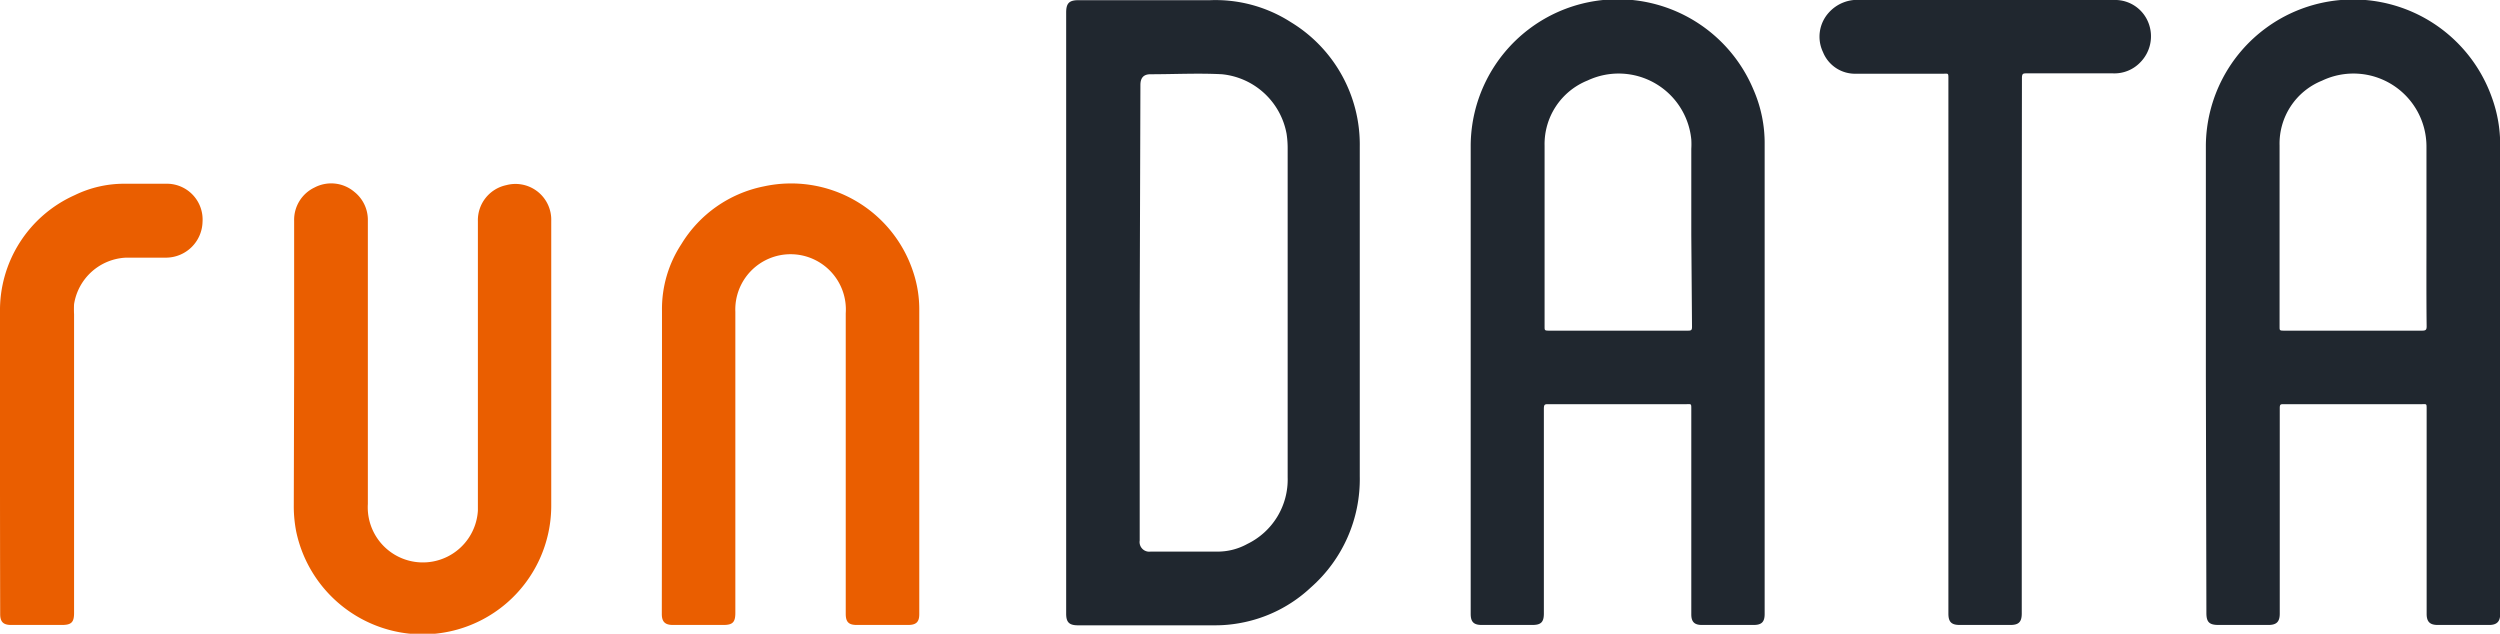
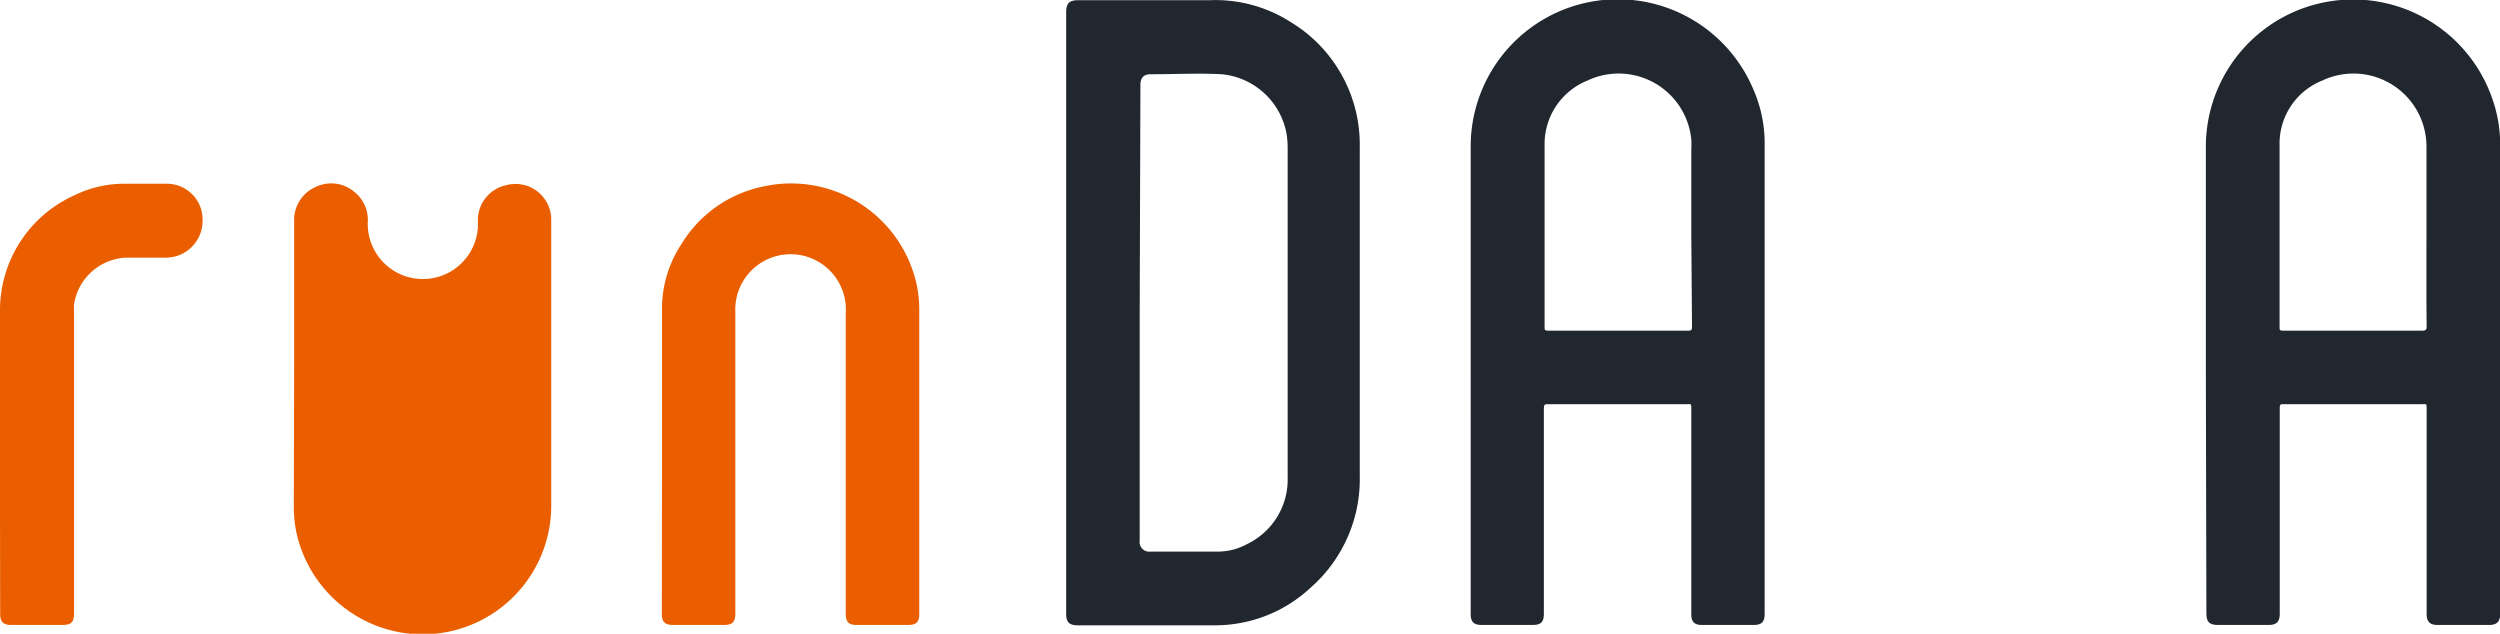
<svg xmlns="http://www.w3.org/2000/svg" id="Ebene_1" data-name="Ebene 1" viewBox="0 0 139.73 35.42">
  <defs>
    <style>.cls-1{fill:#20272f;}.cls-2{fill:#ea5e00;}</style>
  </defs>
  <path class="cls-1" d="M60.59,18.45V1.7c0-.52.17-.69.69-.69,2.45,0,4.91,0,7.36,0a7.8,7.8,0,0,1,4.51,1.23A8,8,0,0,1,77,9.2c0,6.14,0,12.27,0,18.41a8.06,8.06,0,0,1-2.73,6.22,7.79,7.79,0,0,1-4,2,7.59,7.59,0,0,1-1.34.12H61.25c-.49,0-.66-.17-.66-.65Zm4.11,0V31.21a.54.54,0,0,0,.61.62H69a3.43,3.43,0,0,0,1.72-.43,4,4,0,0,0,2.25-3.72V9.28a5.39,5.39,0,0,0-.06-.8,4.08,4.08,0,0,0-3.61-3.33c-1.33-.07-2.66,0-4,0-.39,0-.56.21-.56.6Z" transform="translate(-1 -1)" />
  <path class="cls-1" d="M124.29,21.9q0-6.39,0-12.79a8.23,8.23,0,0,1,16-2.62,7.67,7.67,0,0,1,.45,2.59V35.32c0,.42-.19.61-.61.61h-2.88c-.44,0-.62-.18-.62-.62,0-3.82,0-7.63,0-11.45,0-.31,0-.27-.26-.27h-7.72c-.18,0-.23,0-.23.22V35.3c0,.45-.18.63-.63.63H125c-.52,0-.68-.16-.68-.67Zm12.33-7.82c0-1.63,0-3.26,0-4.9a4.08,4.08,0,0,0-5.84-3.67,3.79,3.79,0,0,0-2.37,3.62c0,3.38,0,6.76,0,10.14,0,.18,0,.21.22.21h7.76c.2,0,.24-.06.24-.24C136.61,17.52,136.62,15.8,136.62,14.08Z" transform="translate(-1 -1)" />
  <path class="cls-1" d="M83.2,22c0-4.3,0-8.6,0-12.89A8.22,8.22,0,0,1,99,6a7.47,7.47,0,0,1,.63,3.09q0,13.11,0,26.23c0,.44-.17.61-.61.61h-2.9c-.41,0-.59-.17-.59-.59V23.86c0-.31,0-.27-.27-.27h-7.7c-.21,0-.27,0-.27.26q0,5.71,0,11.44c0,.48-.16.64-.64.64H83.82c-.45,0-.62-.17-.62-.62Zm12.33-7.83V9.32a4.53,4.53,0,0,0,0-.52,4.08,4.08,0,0,0-5.8-3.3,3.83,3.83,0,0,0-2.4,3.64c0,3.38,0,6.75,0,10.13,0,.17,0,.21.21.21h7.83c.17,0,.2-.05.2-.21Z" transform="translate(-1 -1)" />
-   <path class="cls-2" d="M17.44,21.61V13.34a2,2,0,0,1,1.14-1.86,2,2,0,0,1,2.22.24,2,2,0,0,1,.76,1.61V29.17a3.08,3.08,0,0,0,6.15.37c0-.16,0-.32,0-.48V13.35a2,2,0,0,1,1.58-2,2,2,0,0,1,2.52,2v15.9a7.19,7.19,0,0,1-8.35,7.11,7.24,7.24,0,0,1-5.9-5.63,7.39,7.39,0,0,1-.14-1.4Z" transform="translate(-1 -1)" />
+   <path class="cls-2" d="M17.44,21.61V13.34a2,2,0,0,1,1.14-1.86,2,2,0,0,1,2.22.24,2,2,0,0,1,.76,1.61a3.08,3.08,0,0,0,6.15.37c0-.16,0-.32,0-.48V13.35a2,2,0,0,1,1.58-2,2,2,0,0,1,2.52,2v15.9a7.19,7.19,0,0,1-8.35,7.11,7.24,7.24,0,0,1-5.9-5.63,7.39,7.39,0,0,1-.14-1.4Z" transform="translate(-1 -1)" />
  <path class="cls-2" d="M38,26.57v-8.2a6.6,6.6,0,0,1,1.08-3.72,7,7,0,0,1,4.6-3.23,7.18,7.18,0,0,1,8.38,4.84,6.58,6.58,0,0,1,.32,2.07v17c0,.43-.17.6-.62.6H48.89c-.45,0-.62-.16-.62-.62V18.51a3.09,3.09,0,1,0-6.17-.08V35.25c0,.53-.15.68-.67.68H38.61c-.44,0-.62-.18-.62-.61Z" transform="translate(-1 -1)" />
-   <path class="cls-1" d="M114,20.36V35.29c0,.47-.17.64-.63.64h-2.84c-.46,0-.63-.17-.63-.63V5.41c0-.34,0-.29-.29-.29h-4.86a1.93,1.93,0,0,1-1.86-1.21,2,2,0,0,1,.33-2.21A2.14,2.14,0,0,1,105,1h14.3a2,2,0,0,1,1.79,1.3,2.07,2.07,0,0,1-.47,2.19,2,2,0,0,1-1.53.61h-4.8c-.21,0-.28,0-.28.27Q114,12.86,114,20.36Z" transform="translate(-1 -1)" />
  <path class="cls-2" d="M1,26.58c0-2.7,0-5.41,0-8.12a7.05,7.05,0,0,1,4.17-6.55A6.29,6.29,0,0,1,8,11.27c.79,0,1.59,0,2.39,0a2,2,0,0,1,1.93,2.13,2.05,2.05,0,0,1-2,2H8.06A3.08,3.08,0,0,0,5.14,18a5.44,5.44,0,0,0,0,.57V35.26c0,.52-.15.67-.68.67H1.62c-.44,0-.61-.18-.61-.61Q1,31,1,26.58Z" transform="translate(-1 -1)" />
</svg>